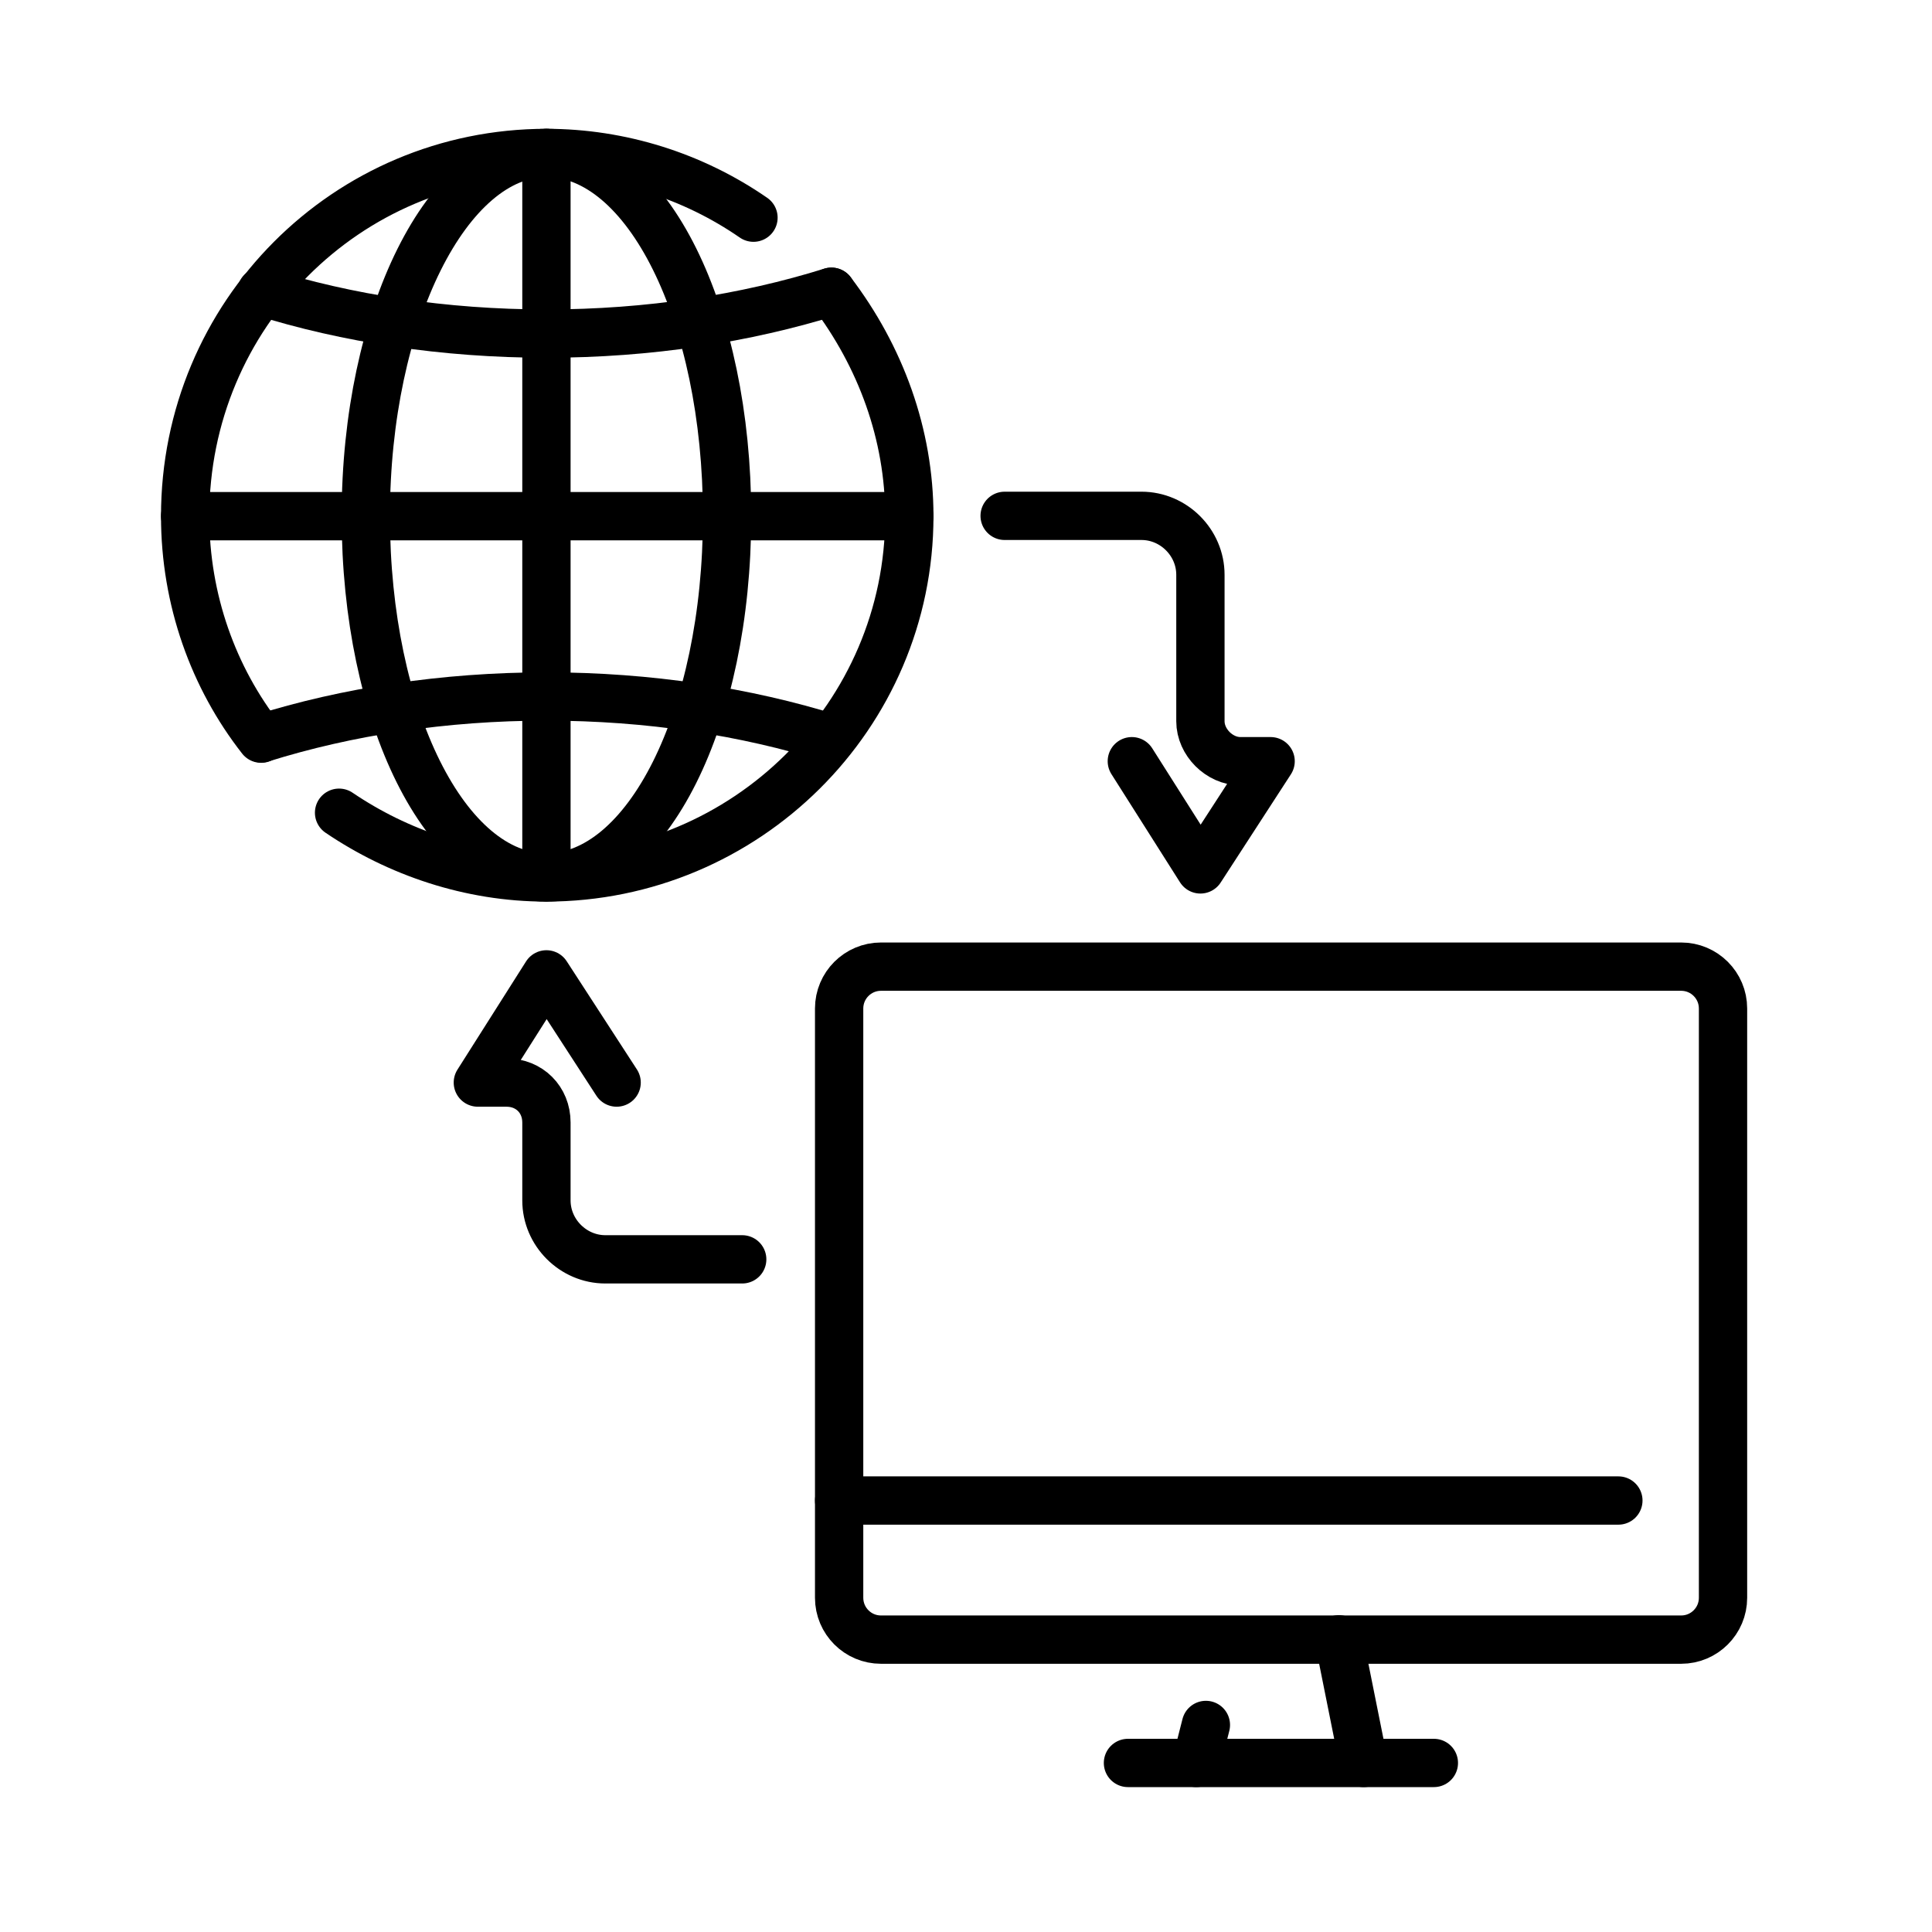
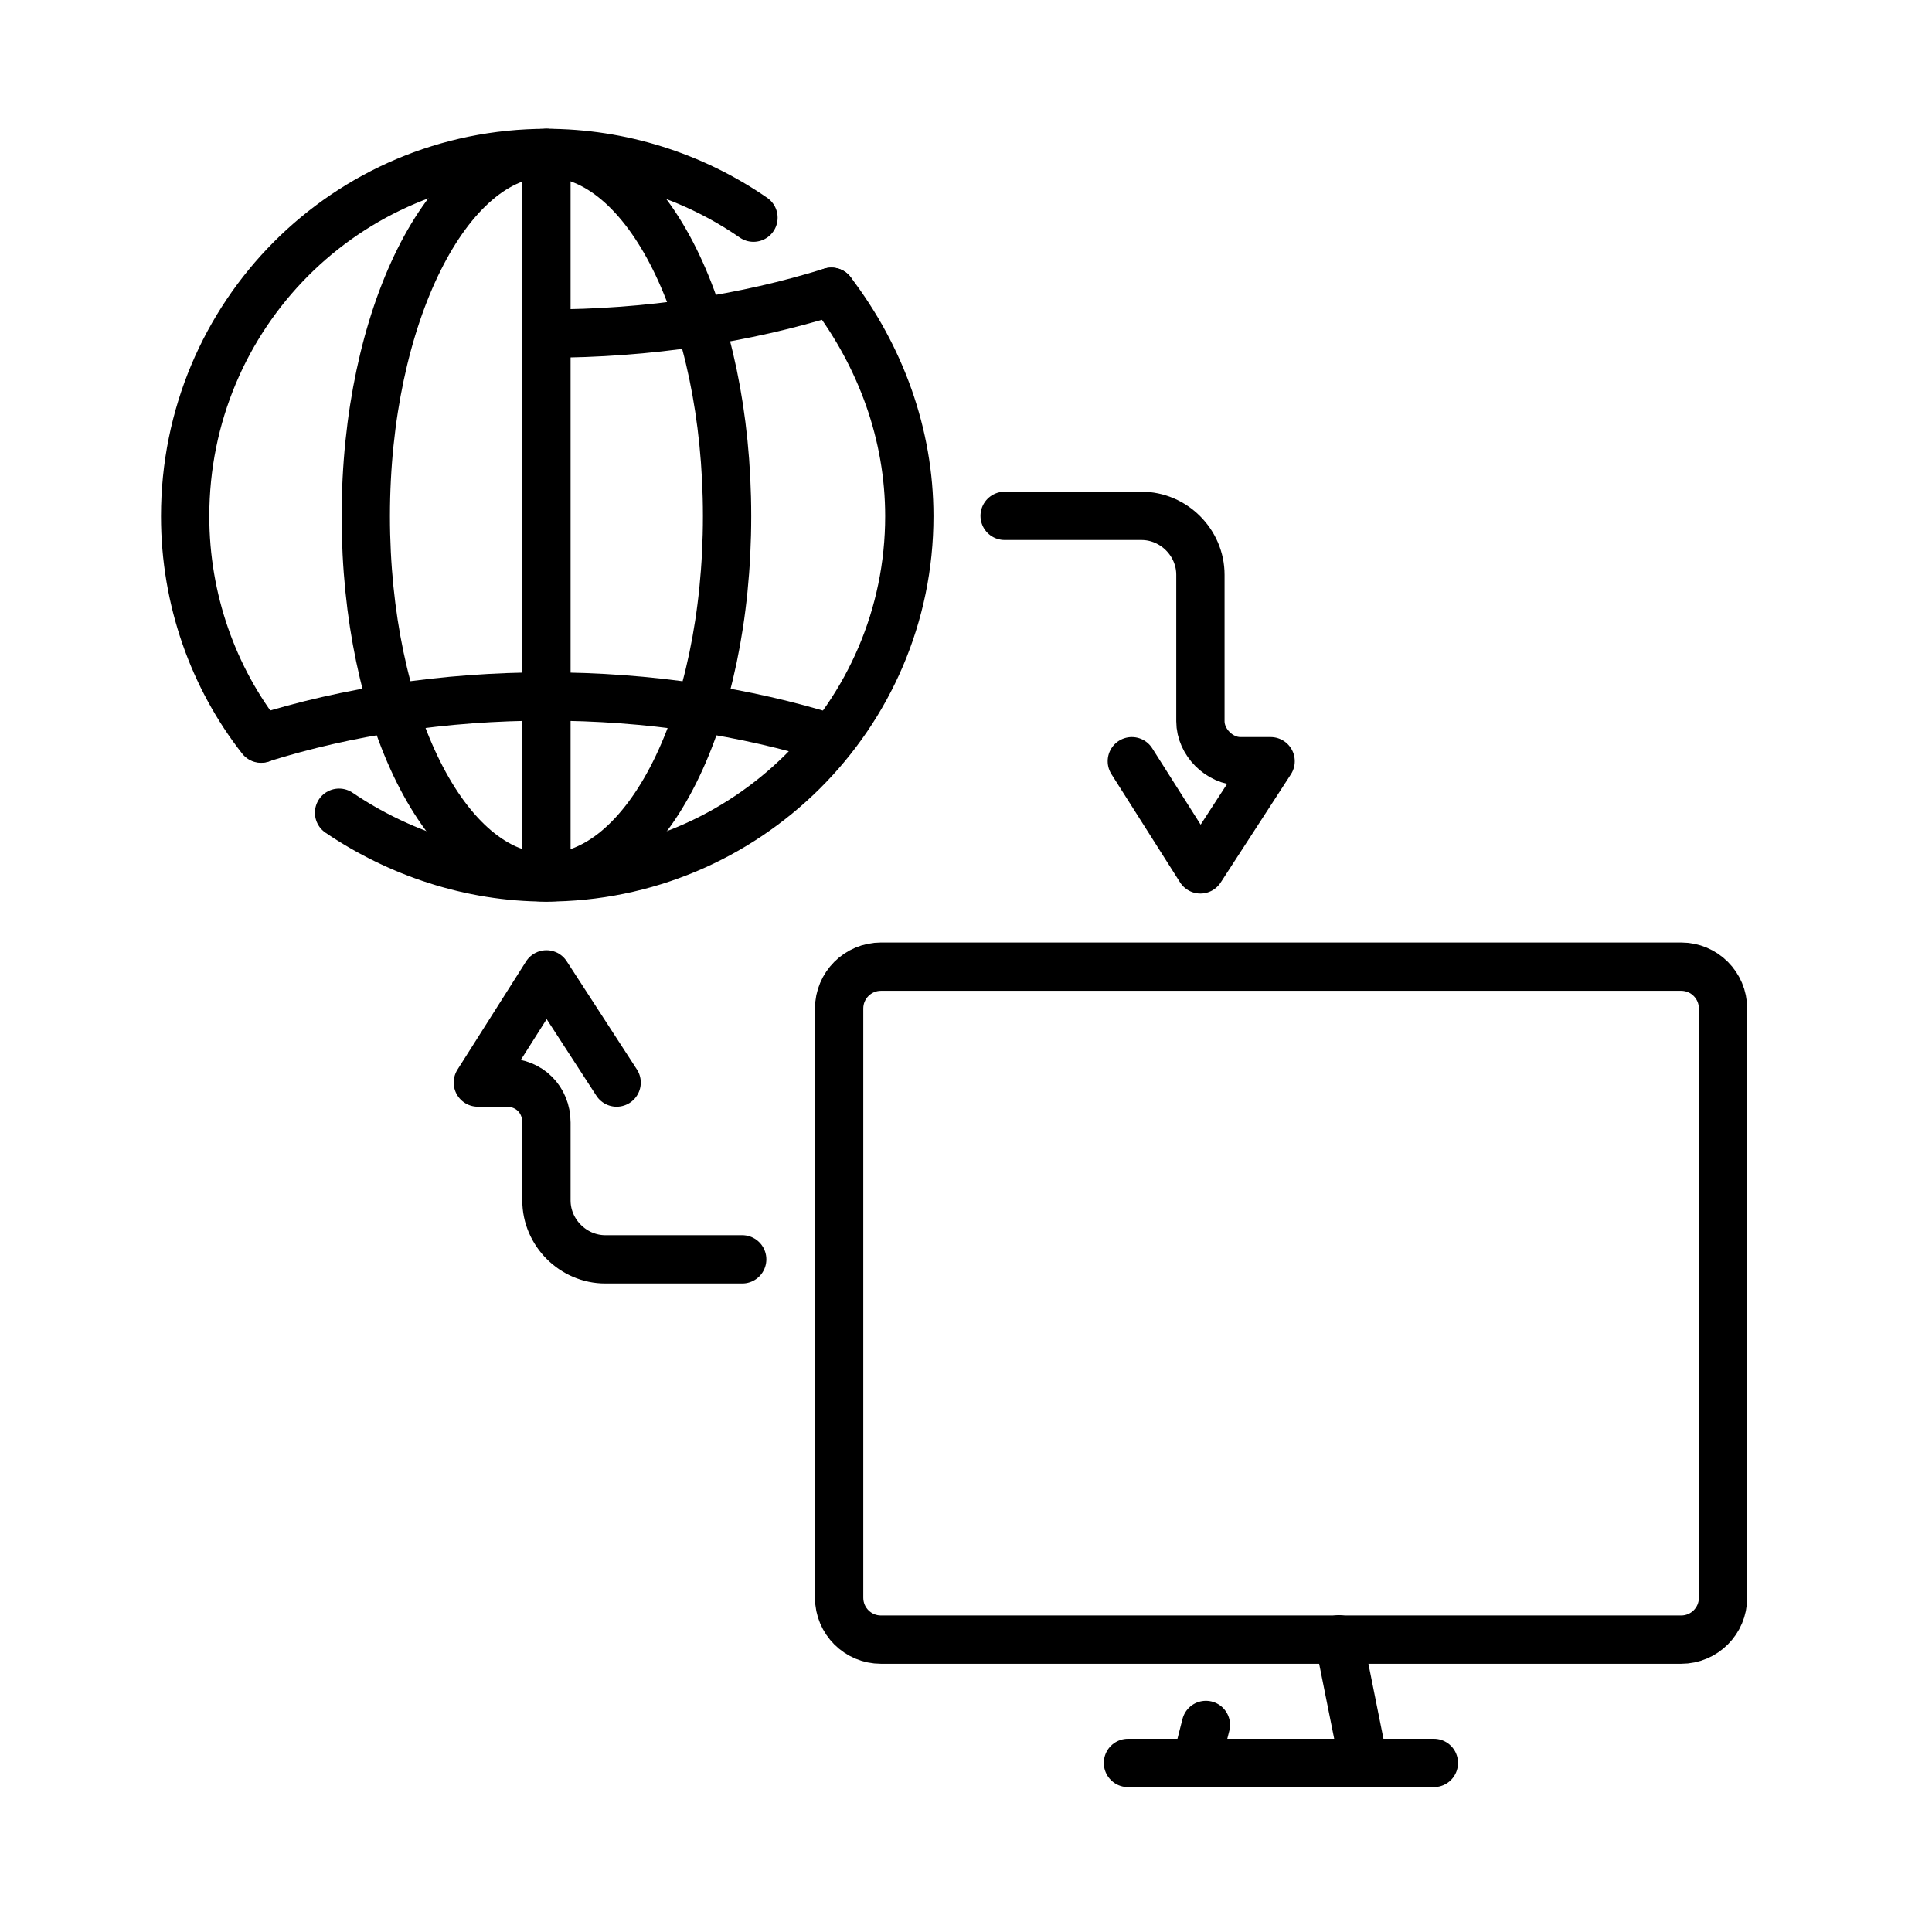
<svg xmlns="http://www.w3.org/2000/svg" width="60" height="60" viewBox="0 0 60 60" fill="none">
  <rect width="60" height="60" fill="white" />
-   <path d="M25.82 9.06C23.16 9.89 20.15 10.36 16.97 10.36C13.79 10.36 10.77 9.89 8.12 9.06" stroke="black" stroke-width="1.5" stroke-linecap="round" stroke-linejoin="round" />
+   <path d="M25.82 9.06C23.16 9.89 20.15 10.36 16.97 10.36" stroke="black" stroke-width="1.5" stroke-linecap="round" stroke-linejoin="round" />
  <path d="M25.82 22.93C23.16 22.1 20.15 21.63 16.97 21.63C13.79 21.63 10.77 22.1 8.12 22.93" stroke="black" stroke-width="1.5" stroke-linecap="round" stroke-linejoin="round" />
  <path d="M16.97 4.75V27.24" stroke="black" stroke-width="1.5" stroke-linecap="round" stroke-linejoin="round" />
-   <path d="M5.75 16.03H28.24" stroke="black" stroke-width="1.5" stroke-linecap="round" stroke-linejoin="round" />
  <path d="M16.97 4.75C20.1 4.75 22.58 9.77 22.58 16.03C22.58 22.29 20.1 27.25 16.97 27.25C13.84 27.25 11.36 22.23 11.36 16.03C11.36 9.83 13.9 4.75 16.97 4.75Z" stroke="black" stroke-width="1.5" stroke-linecap="round" stroke-linejoin="round" />
  <path d="M25.82 9.06C27.35 11.07 28.24 13.49 28.24 16.03C28.24 22.23 23.16 27.25 16.96 27.25C14.6 27.25 12.36 26.48 10.53 25.24M8.11 22.94C6.63 21.05 5.75 18.63 5.75 16.03C5.75 9.77 10.77 4.75 16.97 4.75C19.27 4.75 21.52 5.46 23.4 6.76" stroke="black" stroke-width="1.5" stroke-linecap="round" stroke-linejoin="round" />
  <path d="M52.21 30.02H27.36C26.642 30.02 26.06 30.602 26.06 31.32V49.62C26.06 50.338 26.642 50.92 27.36 50.92H52.21C52.928 50.92 53.51 50.338 53.51 49.62V31.32C53.51 30.602 52.928 30.02 52.21 30.02Z" stroke="black" stroke-width="1.5" stroke-linecap="round" stroke-linejoin="round" />
  <path d="M44.53 54.75H35.03" stroke="black" stroke-width="1.5" stroke-linecap="round" stroke-linejoin="round" />
  <path d="M37.15 54.75L37.45 53.57" stroke="black" stroke-width="1.5" stroke-linecap="round" stroke-linejoin="round" />
  <path d="M42.35 54.75L41.58 50.91" stroke="black" stroke-width="1.5" stroke-linecap="round" stroke-linejoin="round" />
-   <path d="M50.26 46.6H26.06" stroke="black" stroke-width="1.5" stroke-linecap="round" stroke-linejoin="round" />
  <path d="M19.15 33.62L16.97 30.26L14.84 33.62H15.73C16.44 33.62 16.97 34.15 16.97 34.86V37.28C16.97 38.28 17.8 39.11 18.8 39.11H23.05" stroke="black" stroke-width="1.5" stroke-linecap="round" stroke-linejoin="round" />
  <path d="M35.15 23.64L37.28 27L39.46 23.64H38.52C37.87 23.64 37.28 23.05 37.28 22.4V17.85C37.28 16.85 36.45 16.02 35.45 16.02H31.2" stroke="black" stroke-width="1.5" stroke-linecap="round" stroke-linejoin="round" />
</svg>